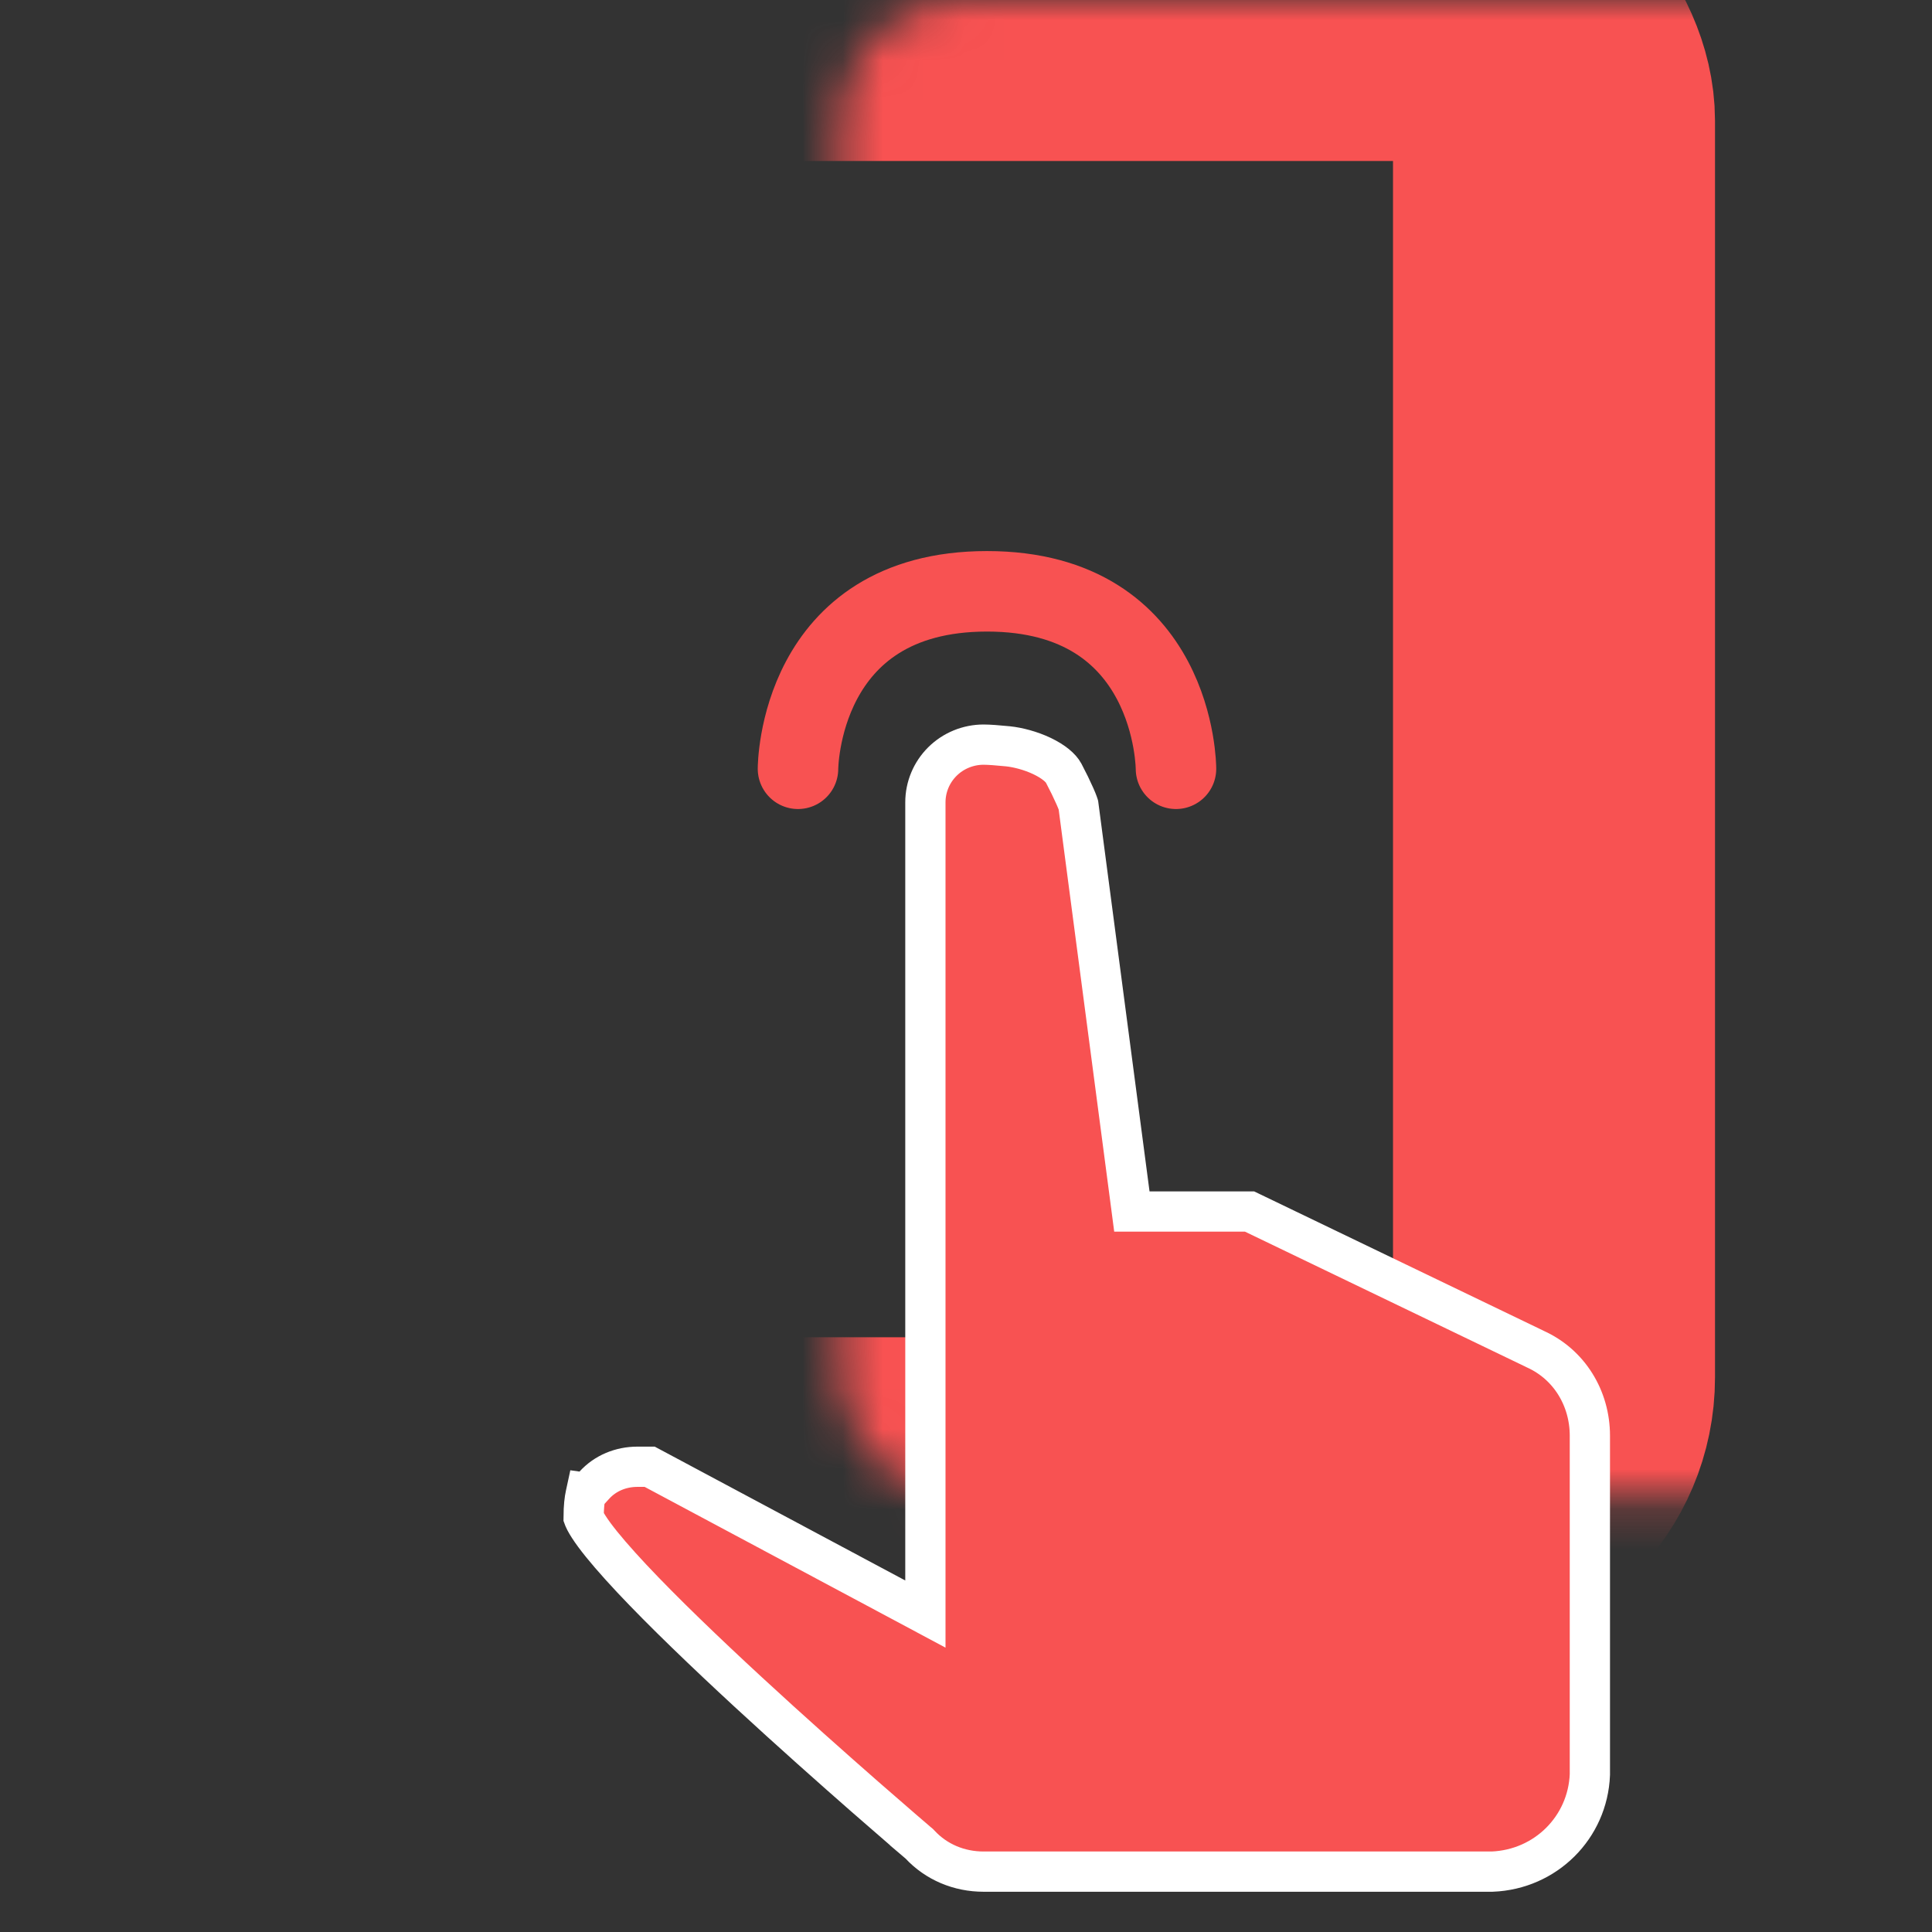
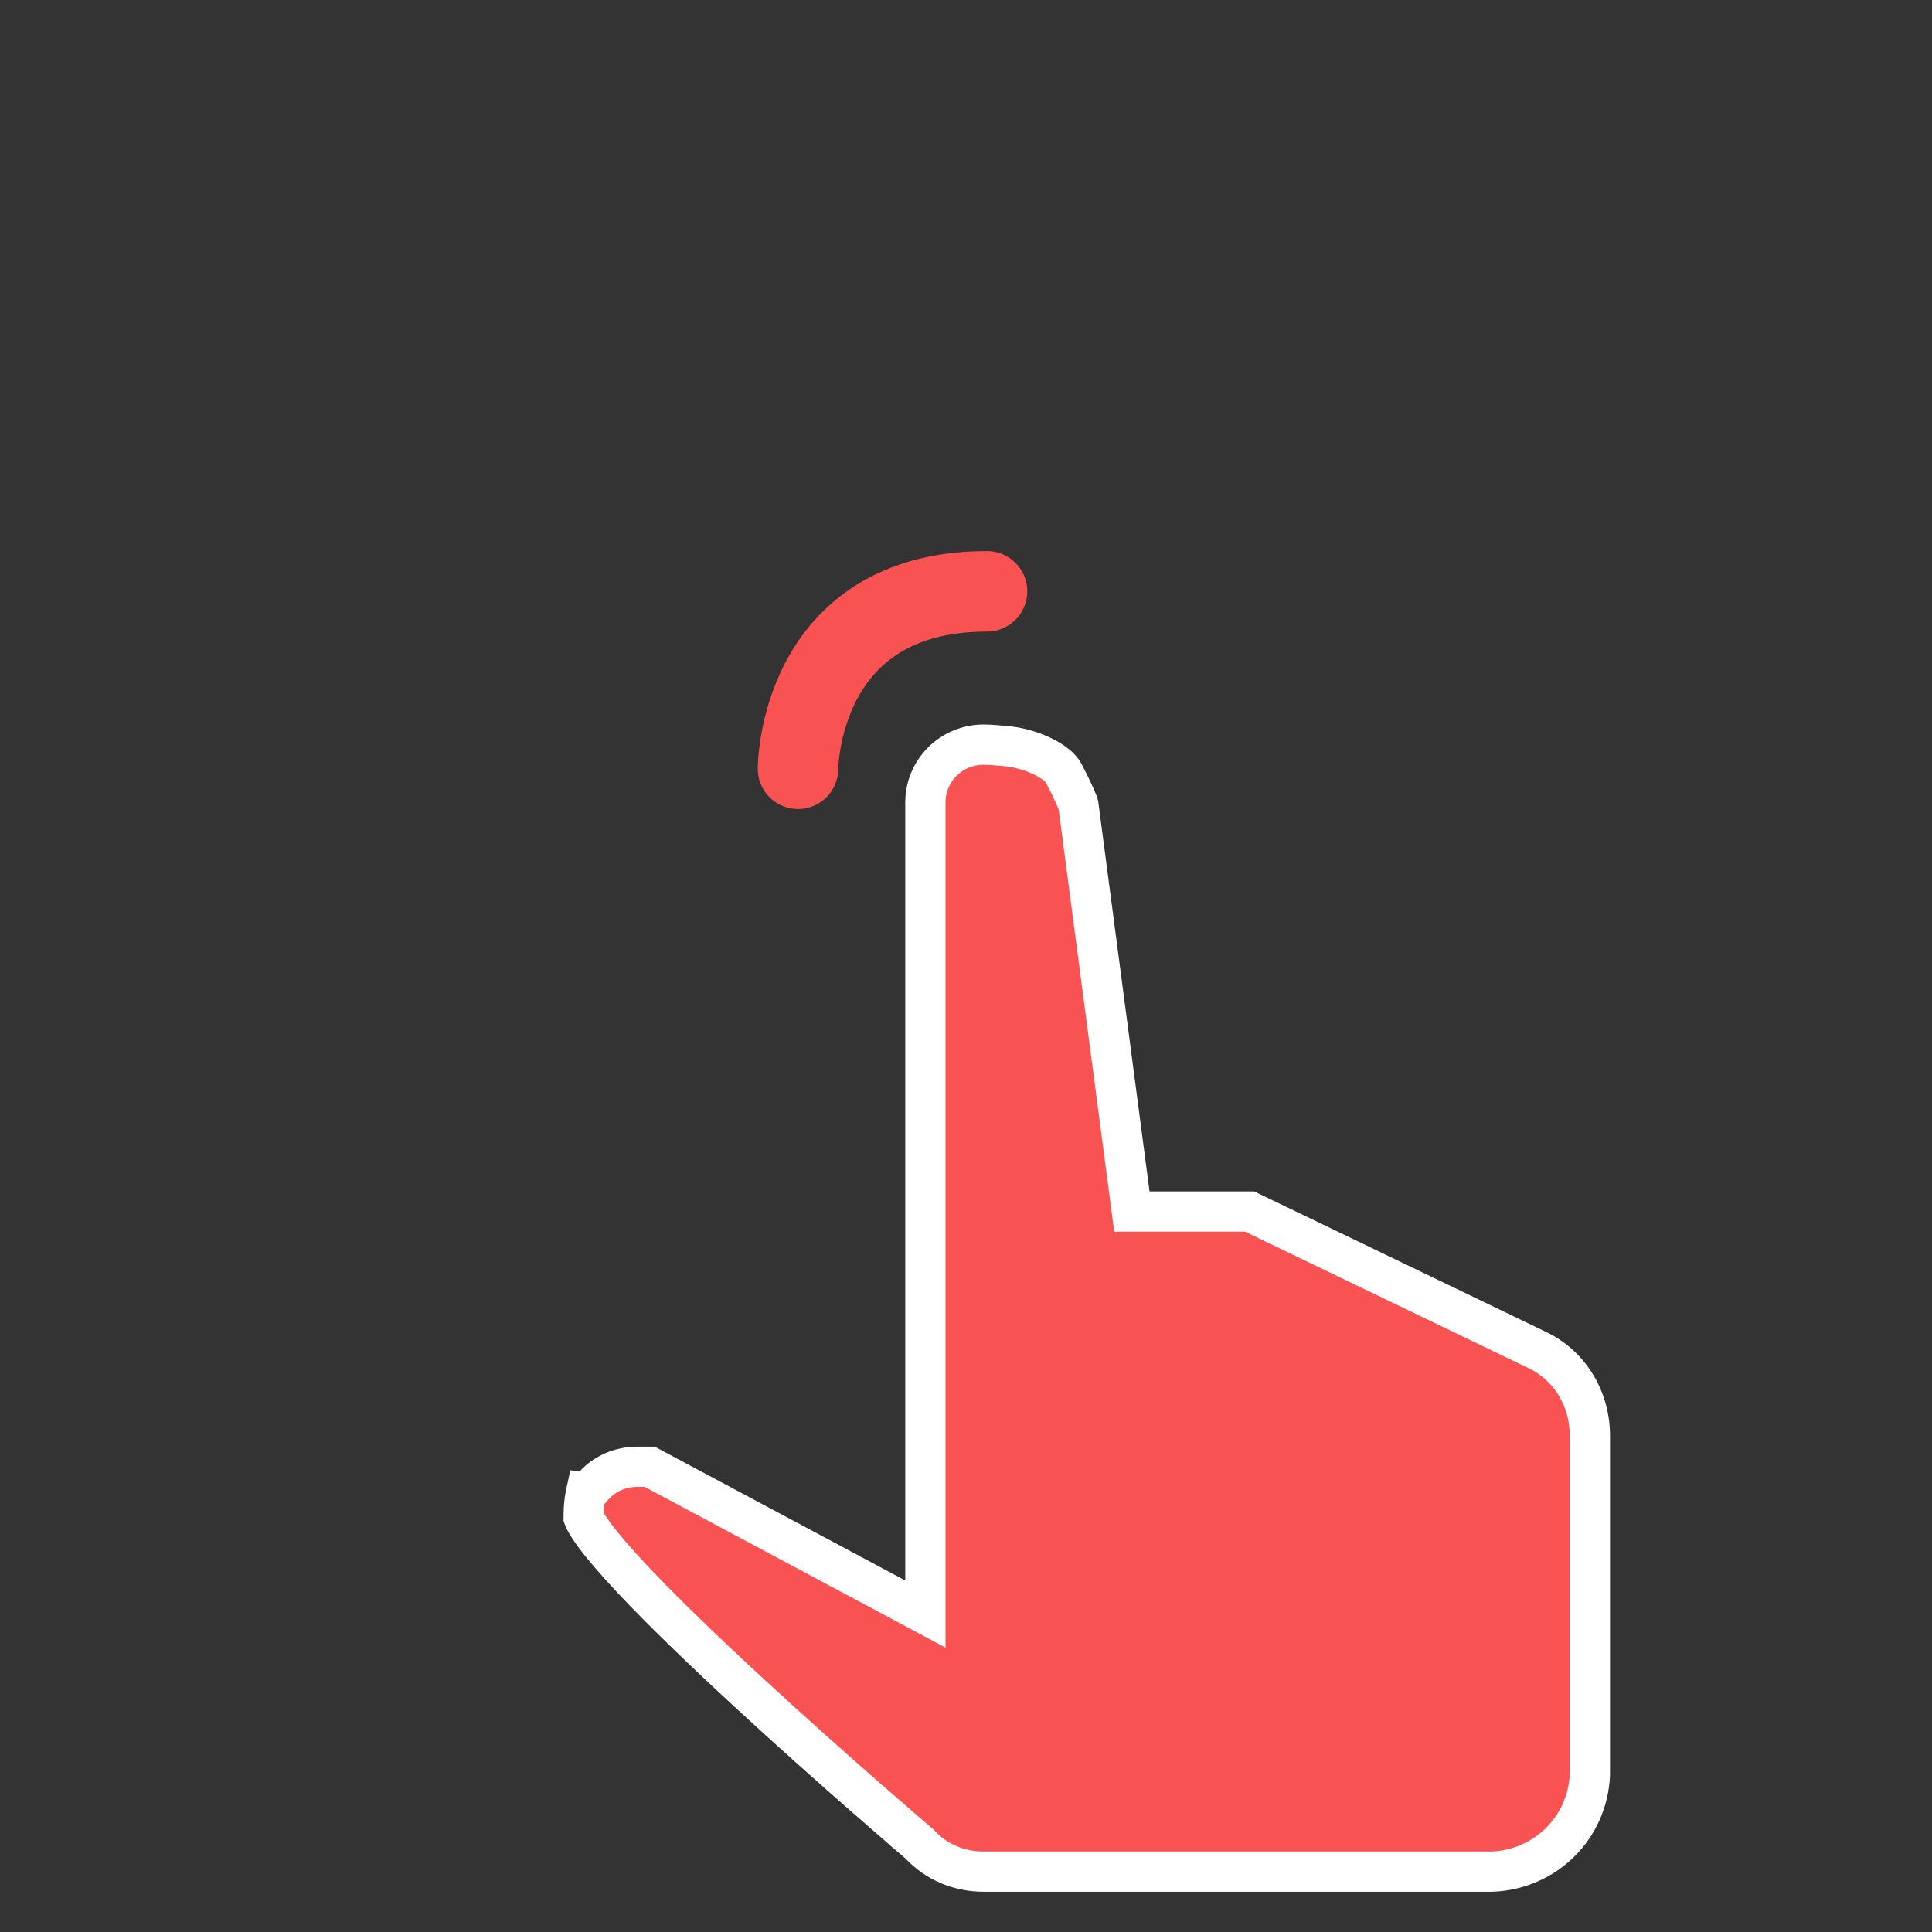
<svg xmlns="http://www.w3.org/2000/svg" width="48" height="48" viewBox="0 0 48 48" fill="none">
  <rect x="0" y="0" width="48" height="48" fill="#333333" stroke="none" />
  <mask id="path-1-inside-1_4391_26011" fill="white">
    <rect x="10.435" width="28.174" height="37.224" rx="3" />
  </mask>
-   <rect x="10.435" width="28.174" height="37.224" rx="3" stroke="#F85252" stroke-width="8" mask="url(#path-1-inside-1_4391_26011)" />
  <path d="M26.782 19.968C26.787 19.98 26.789 19.989 26.791 19.995L26.792 19.999L28.064 29.665L28.121 30.1H28.559H31.045L38.13 33.511L38.129 33.511L38.141 33.517C38.983 33.895 39.5 34.734 39.5 35.671V44.09C39.447 45.404 38.401 46.447 37.072 46.5H24.437C23.829 46.5 23.263 46.263 22.857 45.827L22.837 45.806L22.815 45.788L22.491 46.169L22.815 45.788L22.815 45.788L22.814 45.787L22.809 45.783L22.791 45.768L22.721 45.707C22.659 45.654 22.568 45.577 22.453 45.477C22.221 45.278 21.891 44.991 21.494 44.644C20.7 43.948 19.642 43.01 18.585 42.034C17.526 41.056 16.475 40.048 15.691 39.212C15.299 38.793 14.982 38.427 14.767 38.136C14.659 37.989 14.585 37.873 14.539 37.785C14.513 37.736 14.504 37.708 14.5 37.697C14.501 37.431 14.524 37.251 14.55 37.135C14.554 37.118 14.558 37.103 14.561 37.089L14.589 37.093L14.768 36.897C15.035 36.603 15.422 36.441 15.838 36.441H16.141L22.256 39.708L22.991 40.101V39.267V19.933C22.991 19.554 23.143 19.19 23.413 18.921C23.684 18.652 24.052 18.5 24.437 18.5C24.572 18.5 24.791 18.517 25.043 18.542C25.291 18.568 25.607 18.65 25.887 18.783C26.179 18.922 26.357 19.079 26.427 19.21C26.534 19.412 26.633 19.616 26.704 19.777C26.74 19.858 26.766 19.923 26.782 19.968ZM26.794 20.005C26.795 20.006 26.795 20.006 26.795 20.006L26.794 20.005Z" fill="#F85252" stroke="white" />
-   <path d="M19.826 19.1C19.826 19.1 19.827 14.691 24.522 14.691C29.217 14.691 29.217 19.1 29.217 19.1" stroke="#F85252" stroke-width="2" stroke-linecap="round" />
+   <path d="M19.826 19.1C19.826 19.1 19.827 14.691 24.522 14.691" stroke="#F85252" stroke-width="2" stroke-linecap="round" />
</svg>